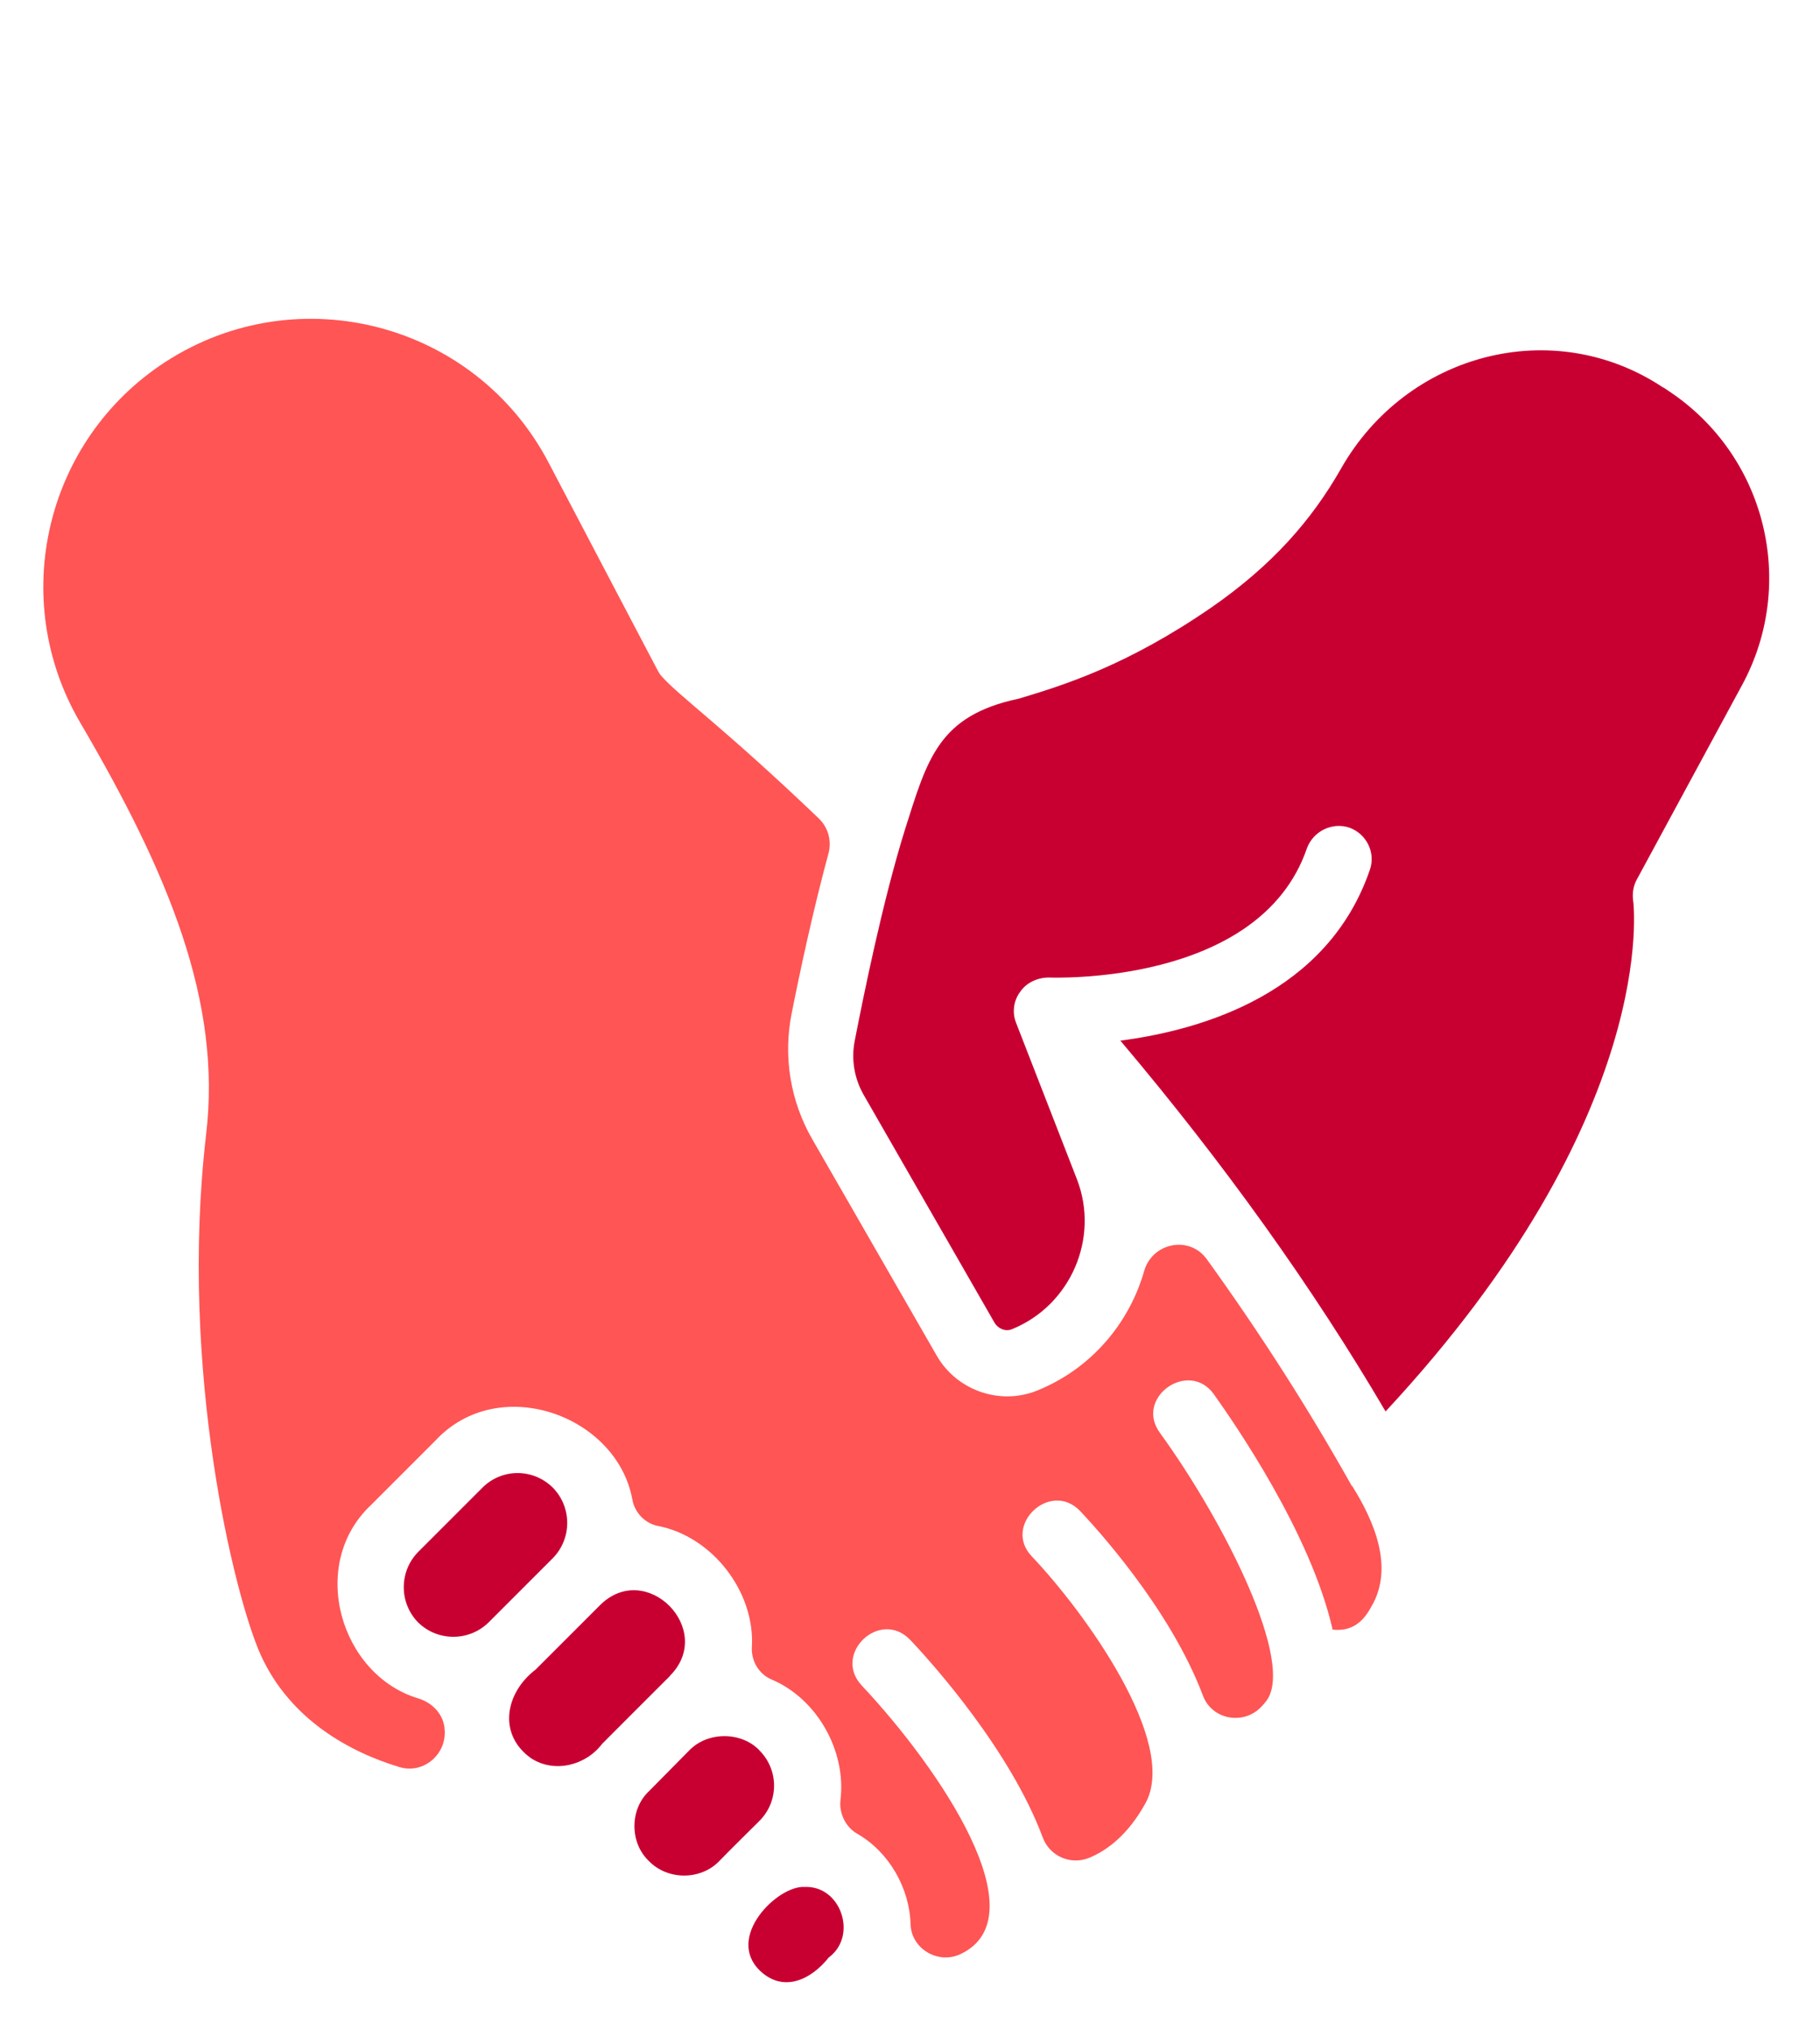
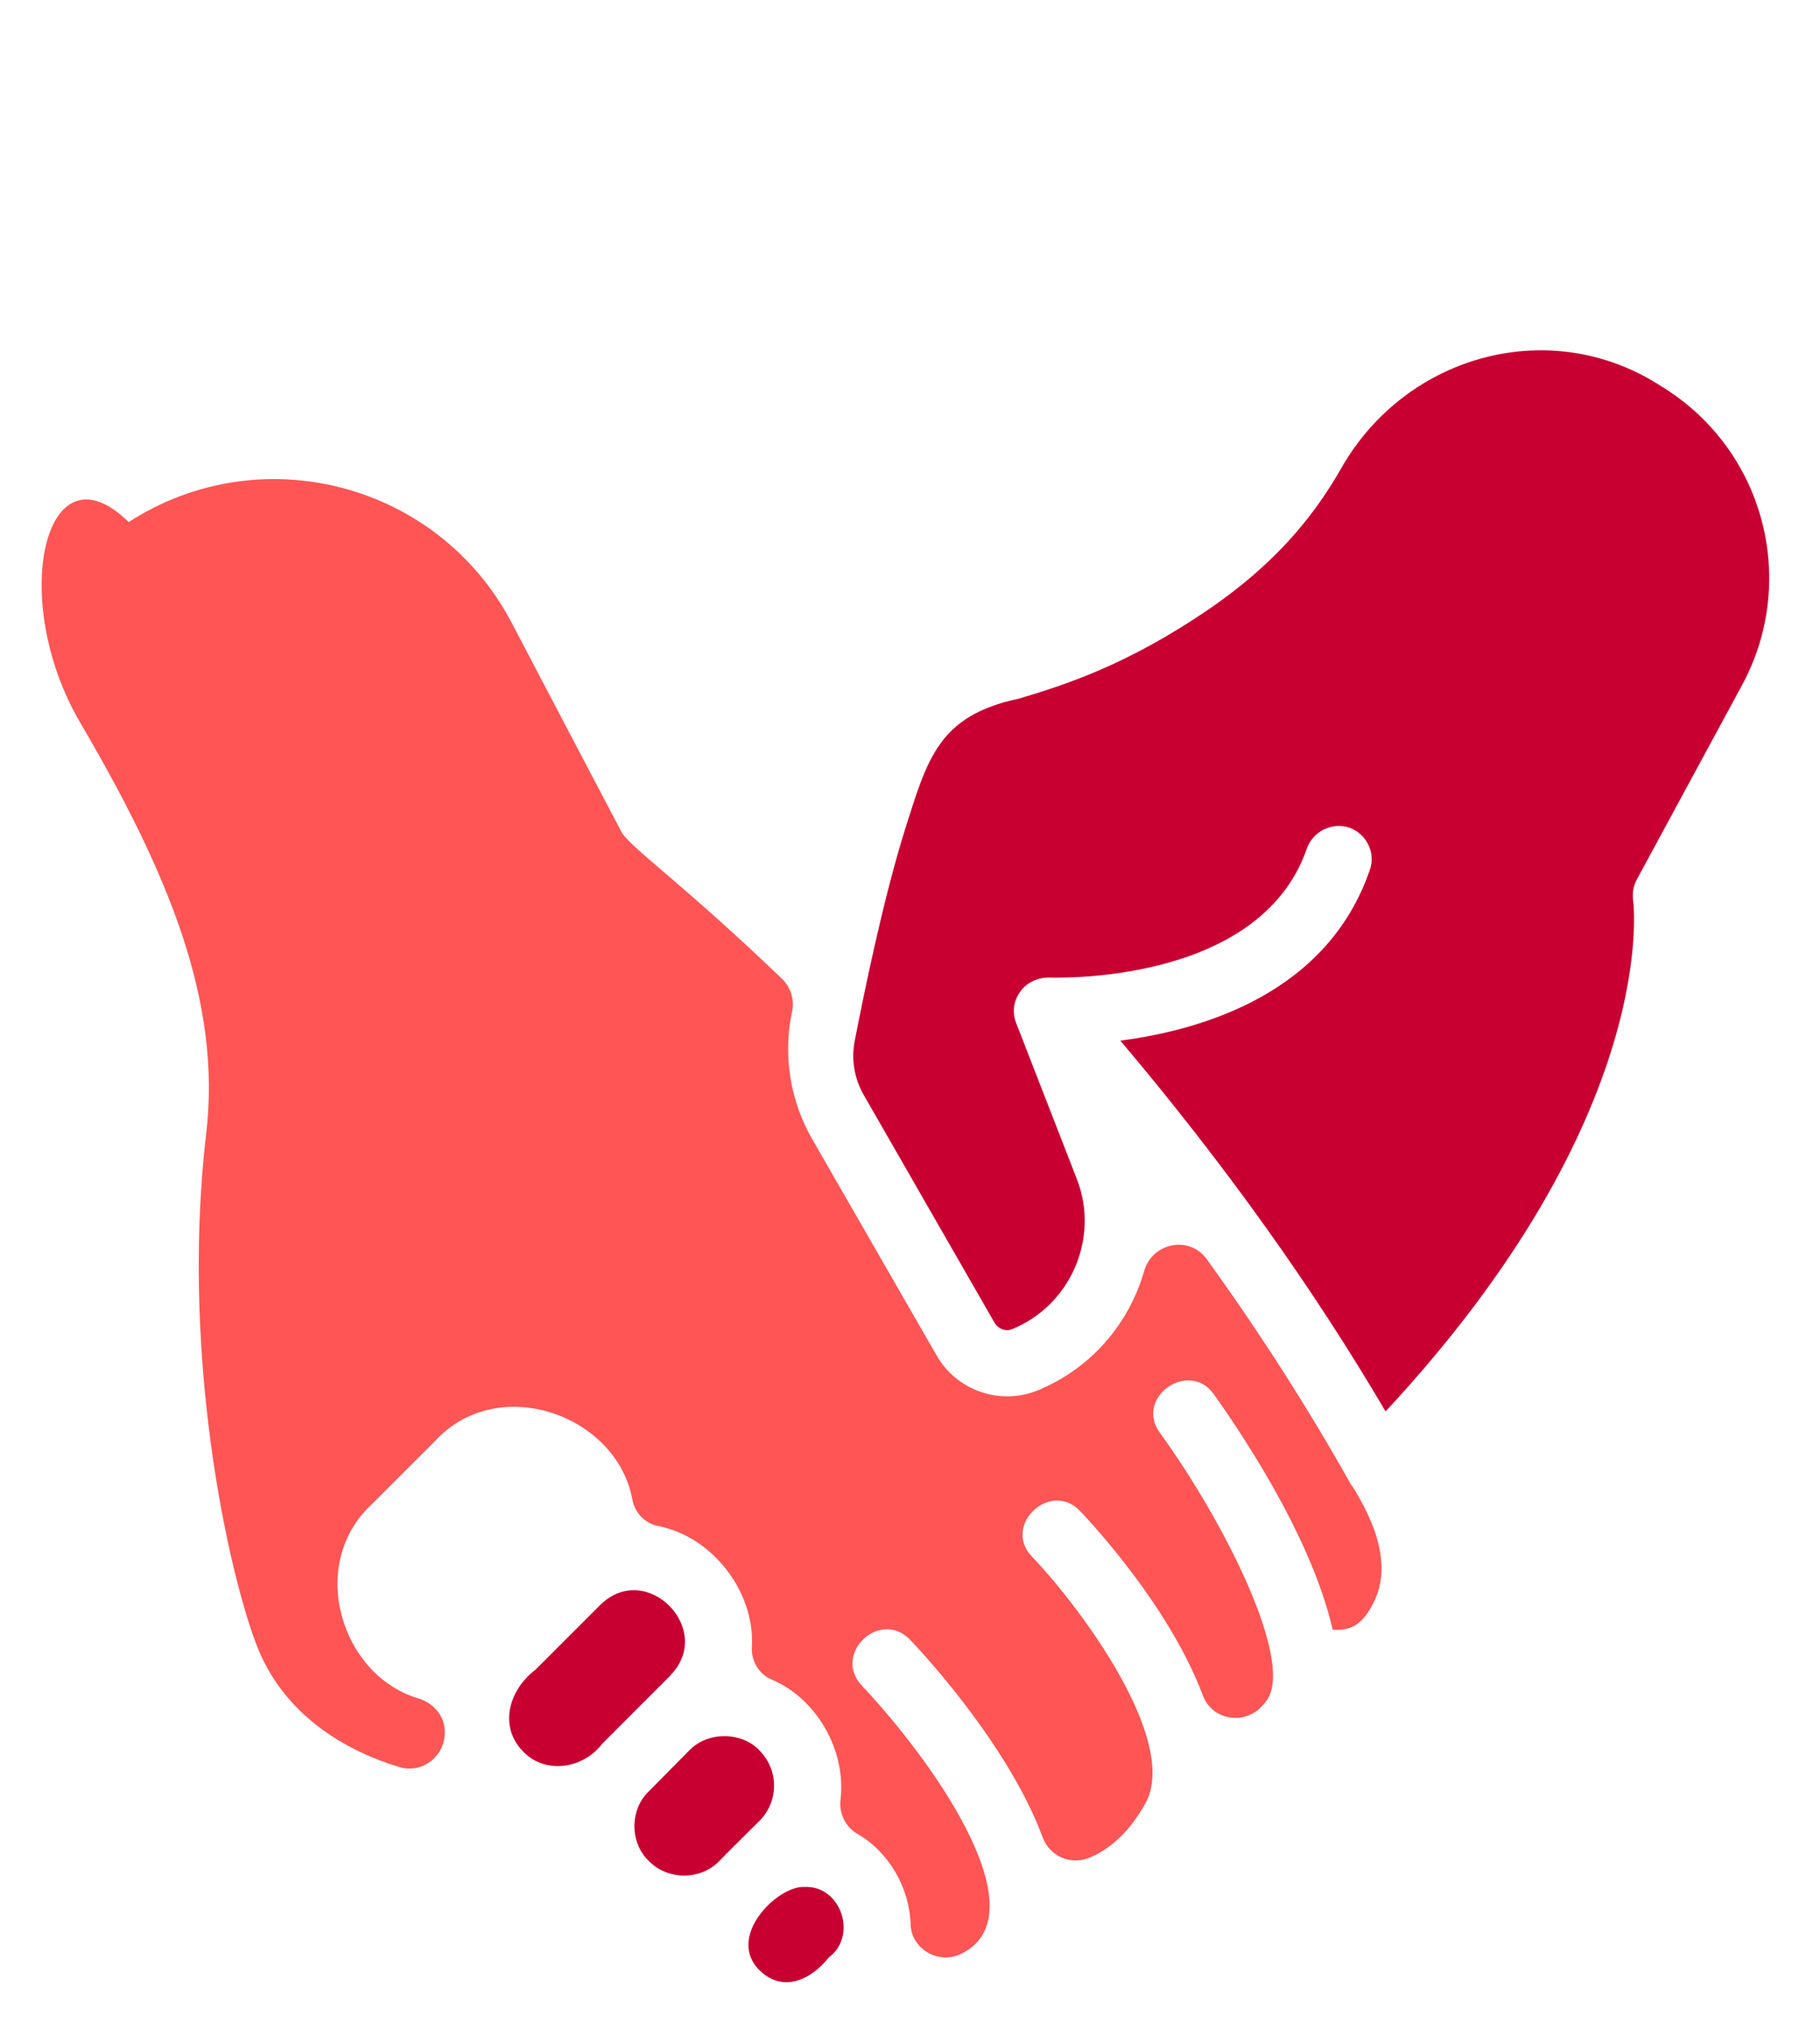
<svg xmlns="http://www.w3.org/2000/svg" id="Calque_1" data-name="Calque 1" viewBox="0 0 154 171.76">
  <defs>
    <style>
      .cls-1 {
        fill: #f55;
      }

      .cls-2 {
        fill: #c80032;
      }
    </style>
  </defs>
  <path class="cls-2" d="m140.75,32.8c-9.32-6.22-21.73-2.91-27.27,6.83-2.51,4.41-5.85,8.2-10.96,11.75-7.14,4.92-12.46,6.57-16.32,7.73-6.8,1.43-7.73,5.12-9.6,10.99-1.92,6.14-3.54,14.18-4.28,17.97-.3,1.54-.04,3.15.75,4.54l11.08,19.29c.3.51.93.78,1.48.55,4.96-2.01,7.42-7.7,5.5-12.67l-5.14-13.21c-.37-.9-.23-1.92.34-2.67.53-.79,1.5-1.2,2.41-1.2.19,0,17.83.75,21.84-10.92.53-1.46,2.14-2.25,3.6-1.76,1.46.53,2.25,2.14,1.72,3.6-3.6,10.43-14.15,13.51-21.1,14.42,8.78,10.39,16.32,20.94,22.44,31.37,23.35-25.11,20.98-43.09,20.94-43.28-.07-.64.04-1.23.34-1.76l8.89-16.42c4.67-8.63,2-19.4-6.17-24.84l-.49-.33Z" />
-   <path class="cls-2" d="m46.78,125.86c-1.65-1.64-4.3-1.66-5.96,0l-5.44,5.44c-1.62,1.65-1.62,4.31,0,5.96,1.65,1.62,4.31,1.62,5.96,0l5.44-5.44c1.62-1.65,1.62-4.31,0-5.96Z" />
  <path class="cls-2" d="m56.69,141.77c3.88-3.89-2.02-9.87-5.93-5.96l-5.44,5.44c-2.56,1.95-3.24,5.48-.37,7.51,1.97,1.27,4.62.6,6-1.23,1.38-1.39,4.38-4.38,5.75-5.75h0Z" />
  <path class="cls-2" d="m64.26,148.08c-1.54-1.6-4.38-1.6-5.93,0l-3.41,3.45c-1.65,1.54-1.65,4.38,0,5.93,1.58,1.62,4.36,1.62,5.93,0,.41-.44,3.41-3.41,3.41-3.41,1.65-1.65,1.65-4.31,0-5.96Z" />
  <path class="cls-2" d="m68.06,159.64c-2.26-.13-6.71,4.25-3.75,7.09,1.99,1.89,4.34.74,5.82-1.13,2.47-1.82,1.03-6.11-2.06-5.96h0Z" />
-   <path class="cls-1" d="m114.38,125.71c-3.6-6.42-7.66-12.79-12.26-19.17-1.47-2.05-4.62-1.42-5.31,1-1.27,4.43-4.49,8.26-9.04,10.1-3.15,1.28-6.83,0-8.52-2.97l-10.52-18.29c-1.85-3.21-2.47-6.98-1.75-10.61s1.83-8.8,3.12-13.56c.29-1.06-.02-2.2-.81-2.96-8.06-7.72-11.92-10.42-13.34-12.08-.13-.15-.23-.31-.32-.49-1.02-1.92-4.76-9.07-9.22-17.56-6.2-11.81-21.2-15.75-32.4-8.51h0C3.82,37.22.65,50.67,6.79,61.14c7.46,12.73,11.99,23.58,10.65,34.84-2.32,19.93,2.41,39.14,4.63,44.05,2.49,5.46,7.52,8.2,11.74,9.47,2.06.62,4.07-1.15,3.8-3.29v-.07c-.16-1.2-1.08-2.11-2.24-2.46-6.58-1.99-9.35-11.33-3.96-16.37l5.44-5.44c5.35-5.76,15.37-2.14,16.66,5.01.2,1.1,1.08,2.01,2.17,2.22,4.61.89,8.22,5.59,7.94,10.25-.07,1.15.59,2.28,1.65,2.73,3.88,1.63,6.34,6.06,5.85,10.17-.14,1.15.42,2.32,1.42,2.89,2.68,1.54,4.42,4.58,4.51,7.66.06,2.07,2.32,3.4,4.2,2.53,6.76-3.14-1.69-15.66-8.34-22.74-2.5-2.68,1.58-6.54,4.13-3.83,1.91,2.01,8.46,9.35,11.19,16.69.59,1.59,2.37,2.37,3.94,1.72s3.29-1.98,4.74-4.59c2.89-5.18-5.22-16.29-9.57-20.87-2.58-2.64,1.53-6.53,4.06-3.87,1.08,1.15,7.56,8.1,10.39,15.62.77,2.05,3.47,2.52,4.96.91.11-.12.23-.25.34-.39,2.62-3.15-3.49-15.24-8.93-22.74-2.21-2.98,2.41-6.25,4.54-3.3,1.76,2.48,8.22,11.78,10.06,19.93,1.5.15,2.51-.49,3.3-1.99,1.89-3.24.25-7.15-1.65-10.17h0Z" />
+   <path class="cls-1" d="m114.38,125.71c-3.6-6.42-7.66-12.79-12.26-19.17-1.47-2.05-4.62-1.42-5.31,1-1.27,4.43-4.49,8.26-9.04,10.1-3.15,1.28-6.83,0-8.52-2.97l-10.52-18.29c-1.85-3.21-2.47-6.98-1.75-10.61c.29-1.06-.02-2.2-.81-2.96-8.06-7.72-11.92-10.42-13.34-12.08-.13-.15-.23-.31-.32-.49-1.02-1.92-4.76-9.07-9.22-17.56-6.2-11.81-21.2-15.75-32.4-8.51h0C3.82,37.22.65,50.67,6.79,61.14c7.46,12.73,11.99,23.58,10.65,34.84-2.32,19.93,2.41,39.14,4.63,44.05,2.49,5.46,7.52,8.2,11.74,9.47,2.06.62,4.07-1.15,3.8-3.29v-.07c-.16-1.2-1.08-2.11-2.24-2.46-6.58-1.99-9.35-11.33-3.96-16.37l5.44-5.44c5.35-5.76,15.37-2.14,16.66,5.01.2,1.1,1.08,2.01,2.17,2.22,4.61.89,8.22,5.59,7.94,10.25-.07,1.15.59,2.28,1.65,2.73,3.88,1.63,6.34,6.06,5.85,10.17-.14,1.15.42,2.32,1.42,2.89,2.68,1.54,4.42,4.58,4.51,7.66.06,2.07,2.32,3.4,4.2,2.53,6.76-3.14-1.69-15.66-8.34-22.74-2.5-2.68,1.58-6.54,4.13-3.83,1.91,2.01,8.46,9.35,11.19,16.69.59,1.59,2.37,2.37,3.94,1.72s3.29-1.98,4.74-4.59c2.89-5.18-5.22-16.29-9.57-20.87-2.58-2.64,1.53-6.53,4.06-3.87,1.08,1.15,7.56,8.1,10.39,15.62.77,2.05,3.47,2.52,4.96.91.11-.12.23-.25.34-.39,2.62-3.15-3.49-15.24-8.93-22.74-2.21-2.98,2.41-6.25,4.54-3.3,1.76,2.48,8.22,11.78,10.06,19.93,1.5.15,2.51-.49,3.3-1.99,1.89-3.24.25-7.15-1.65-10.17h0Z" />
</svg>